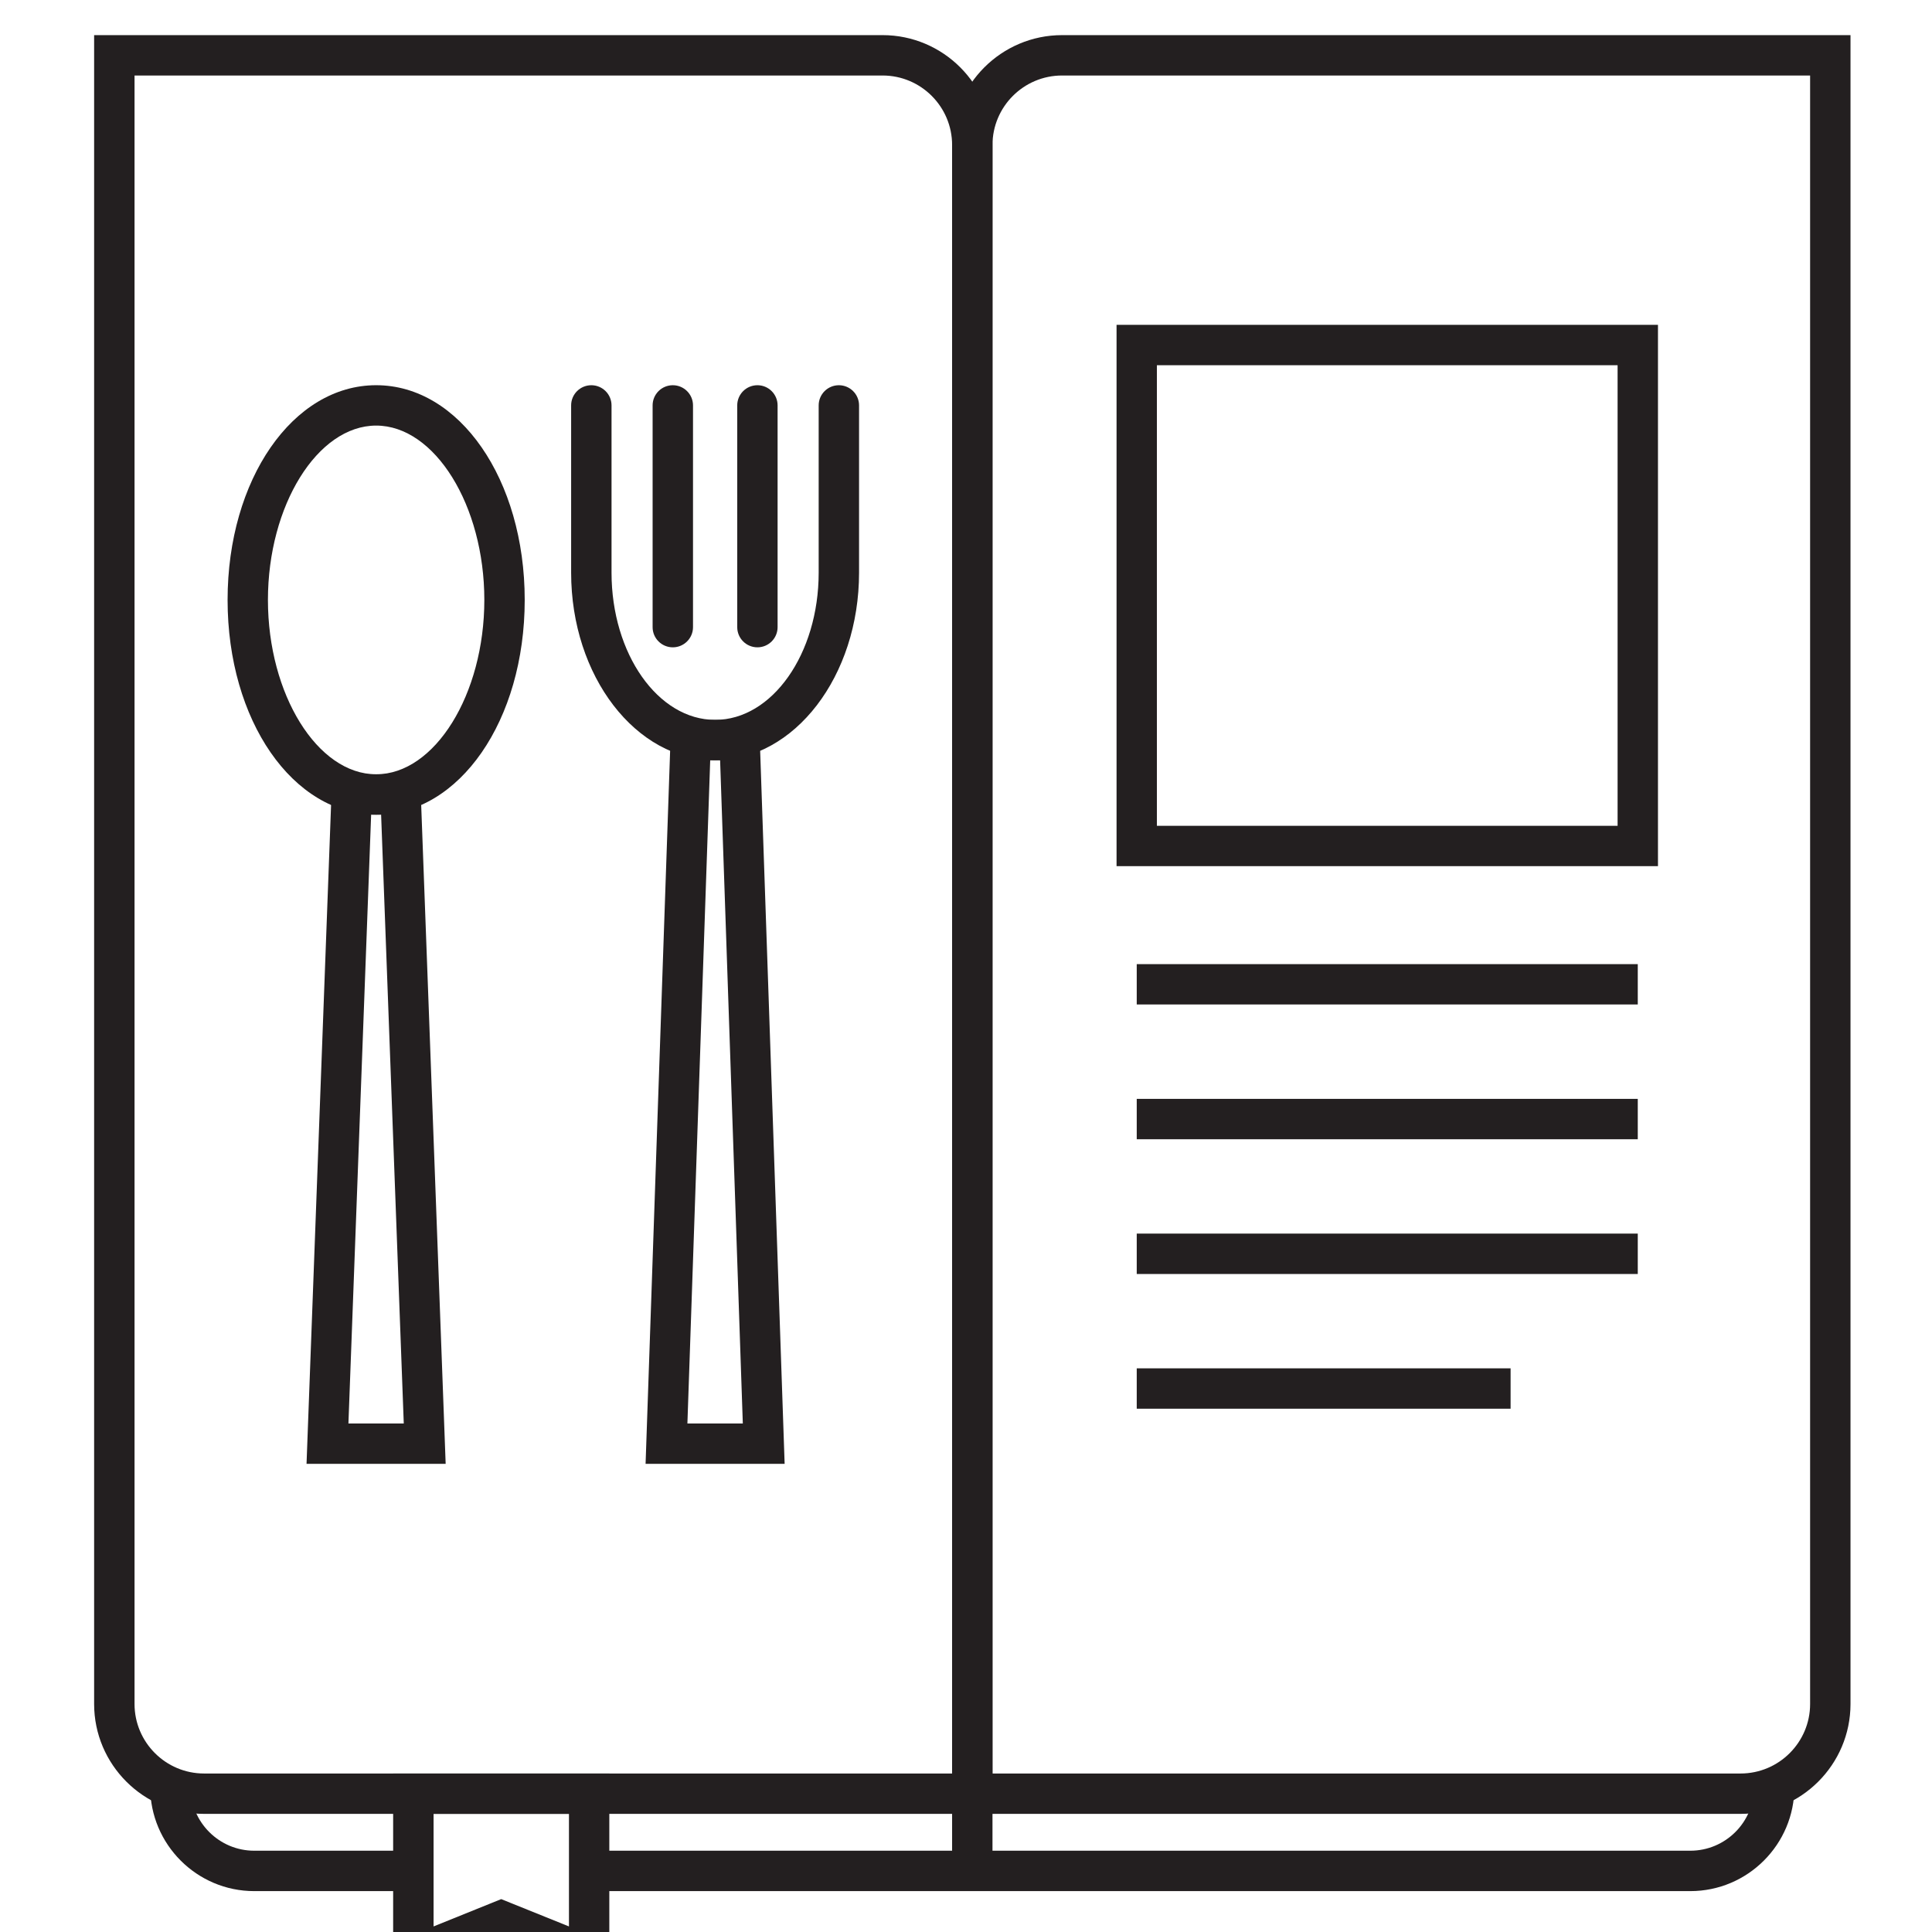
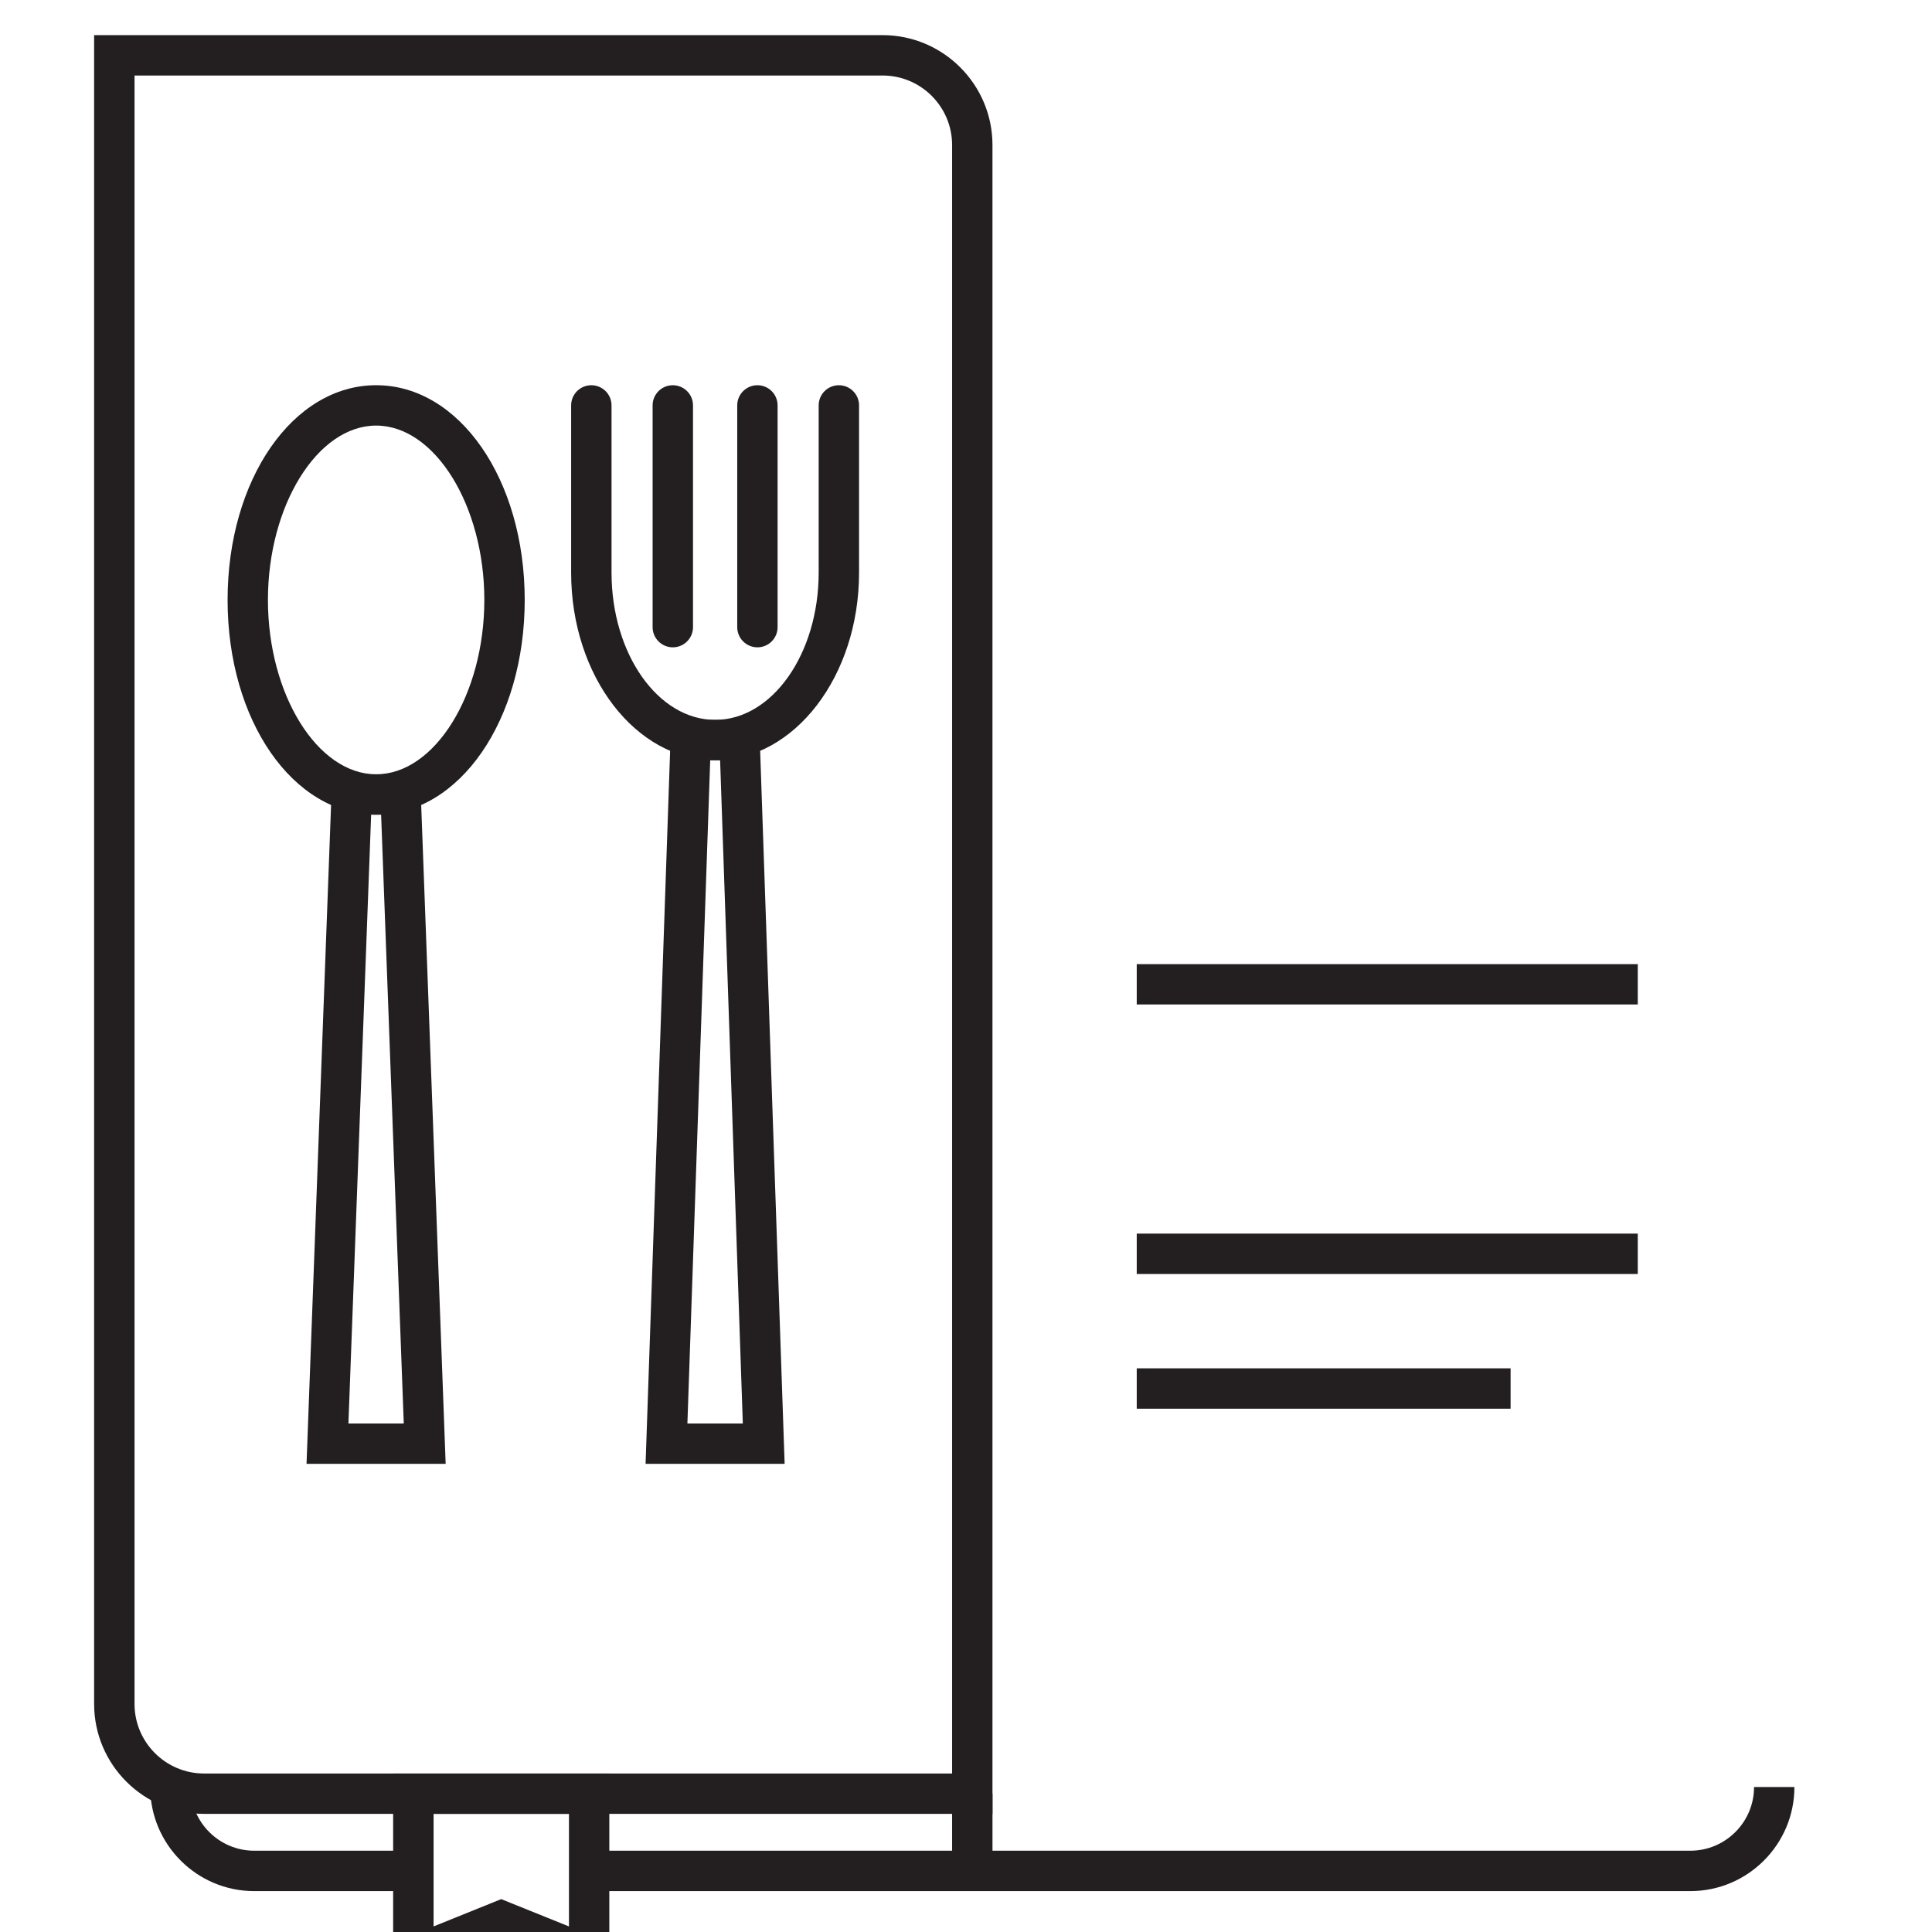
<svg xmlns="http://www.w3.org/2000/svg" version="1.1" id="Layer_1" x="0px" y="0px" width="110px" height="110px" viewBox="20 28.5 110 110" enable-background="new 20 28.5 110 110" xml:space="preserve">
  <g>
    <g>
      <g>
        <g>
          <path fill="#231F20" d="M41.417,74.884c-4.745,0-8.459-5.369-8.459-12.226c0-6.857,3.715-12.226,8.459-12.226      c4.741,0,8.458,5.369,8.458,12.226C49.875,69.515,46.158,74.884,41.417,74.884L41.417,74.884z M41.417,52.731      c-3.341,0-6.162,4.545-6.162,9.927c0,5.38,2.821,9.927,6.162,9.927c3.337,0,6.159-4.547,6.159-9.927      C47.576,57.276,44.754,52.731,41.417,52.731L41.417,52.731z" />
        </g>
        <g>
          <path fill="#231F20" d="M45.374,111.845h-7.921l1.462-39.259h5.001L45.374,111.845L45.374,111.845z M39.838,109.547h3.151      l-1.29-34.663h-0.568L39.838,109.547L39.838,109.547z" />
        </g>
      </g>
      <g>
        <g>
          <path fill="#231F20" d="M60.718,71.785c-4.521,0-8.2-4.792-8.2-10.68v-9.524c0-0.634,0.515-1.148,1.15-1.148      s1.15,0.515,1.15,1.148v9.524c0,4.62,2.646,8.381,5.899,8.381c3.25,0,5.895-3.761,5.895-8.381v-9.524      c0-0.634,0.515-1.148,1.15-1.148c0.634,0,1.149,0.515,1.149,1.148v9.524C68.912,66.993,65.235,71.785,60.718,71.785      L60.718,71.785z" />
        </g>
        <g>
          <g>
            <path fill="#231F20" d="M63.125,65.356c-0.636,0-1.15-0.515-1.15-1.148V51.581c0-0.634,0.515-1.148,1.15-1.148       c0.634,0,1.148,0.515,1.148,1.148v12.627C64.273,64.842,63.758,65.356,63.125,65.356L63.125,65.356z" />
          </g>
          <g>
            <path fill="#231F20" d="M58.307,65.356c-0.635,0-1.15-0.515-1.15-1.148V51.581c0-0.634,0.515-1.148,1.15-1.148       c0.634,0,1.15,0.515,1.15,1.148v12.627C59.457,64.842,58.941,65.356,58.307,65.356L58.307,65.356z" />
          </g>
        </g>
        <g>
          <path fill="#231F20" d="M64.674,111.845h-7.917l1.458-42.359h5.005L64.674,111.845L64.674,111.845z M59.138,109.547h3.155      L61,71.785h-0.564L59.138,109.547L59.138,109.547z" />
        </g>
      </g>
    </g>
    <g>
      <path fill="#231F20" d="M76.508,131.774h-44.89c-3.451,0-6.259-2.807-6.259-6.256V30.5H70.25c3.451,0,6.257,2.808,6.257,6.257    V131.774L76.508,131.774z M27.66,32.799v92.72c0,2.182,1.777,3.957,3.958,3.957h42.591V36.757c0-2.183-1.775-3.958-3.958-3.958    H27.66L27.66,32.799z" />
    </g>
    <g>
-       <path fill="#231F20" d="M119.099,131.774h-44.89V36.757c0-3.449,2.809-6.257,6.26-6.257h44.891v95.019    C125.359,128.968,122.55,131.774,119.099,131.774L119.099,131.774z M76.508,129.476h42.591c2.184,0,3.961-1.775,3.961-3.957    v-92.72H80.469c-2.184,0-3.961,1.775-3.961,3.958V129.476L76.508,129.476z" />
-     </g>
+       </g>
    <g>
      <path fill="#231F20" d="M43.535,136.172h-9.061c-3.265,0-5.922-2.658-5.922-5.925h2.299c0,2,1.626,3.625,3.624,3.625h9.061    V136.172L43.535,136.172z" />
    </g>
    <g>
      <path fill="#231F20" d="M116.239,136.172H53.544v-2.3h62.695c2.001,0,3.629-1.625,3.629-3.625h2.298    C122.166,133.514,119.506,136.172,116.239,136.172L116.239,136.172z" />
    </g>
    <g>
      <path fill="#231F20" d="M42.384,141.59v-12.114h12.308v12.114l-6.157-2.484L42.384,141.59L42.384,141.59z M48.536,136.628    l3.858,1.555v-6.408h-7.708v6.408L48.536,136.628L48.536,136.628z" />
    </g>
    <g>
      <polygon fill="#231F20" points="76.508,135.021 74.209,135.021 74.209,130.626 76.508,130.626 76.508,135.021   " />
    </g>
    <g>
-       <path fill="#231F20" d="M114.398,77.815H83.572V46.996h30.826V77.815L114.398,77.815z M85.869,75.518h26.23V49.295h-26.23V75.518    L85.869,75.518z" />
-     </g>
+       </g>
    <g>
      <polygon fill="#231F20" points="113.248,85.69 84.721,85.69 84.721,83.394 113.248,83.394 113.248,85.69   " />
    </g>
    <g>
-       <polygon fill="#231F20" points="113.248,93.364 84.721,93.364 84.721,91.065 113.248,91.065 113.248,93.364   " />
-     </g>
+       </g>
    <g>
      <polygon fill="#231F20" points="113.248,101.036 84.721,101.036 84.721,98.736 113.248,98.736 113.248,101.036   " />
    </g>
    <g>
      <polygon fill="#231F20" points="106.007,108.706 84.721,108.706 84.721,106.407 106.007,106.407 106.007,108.706   " />
    </g>
  </g>
</svg>